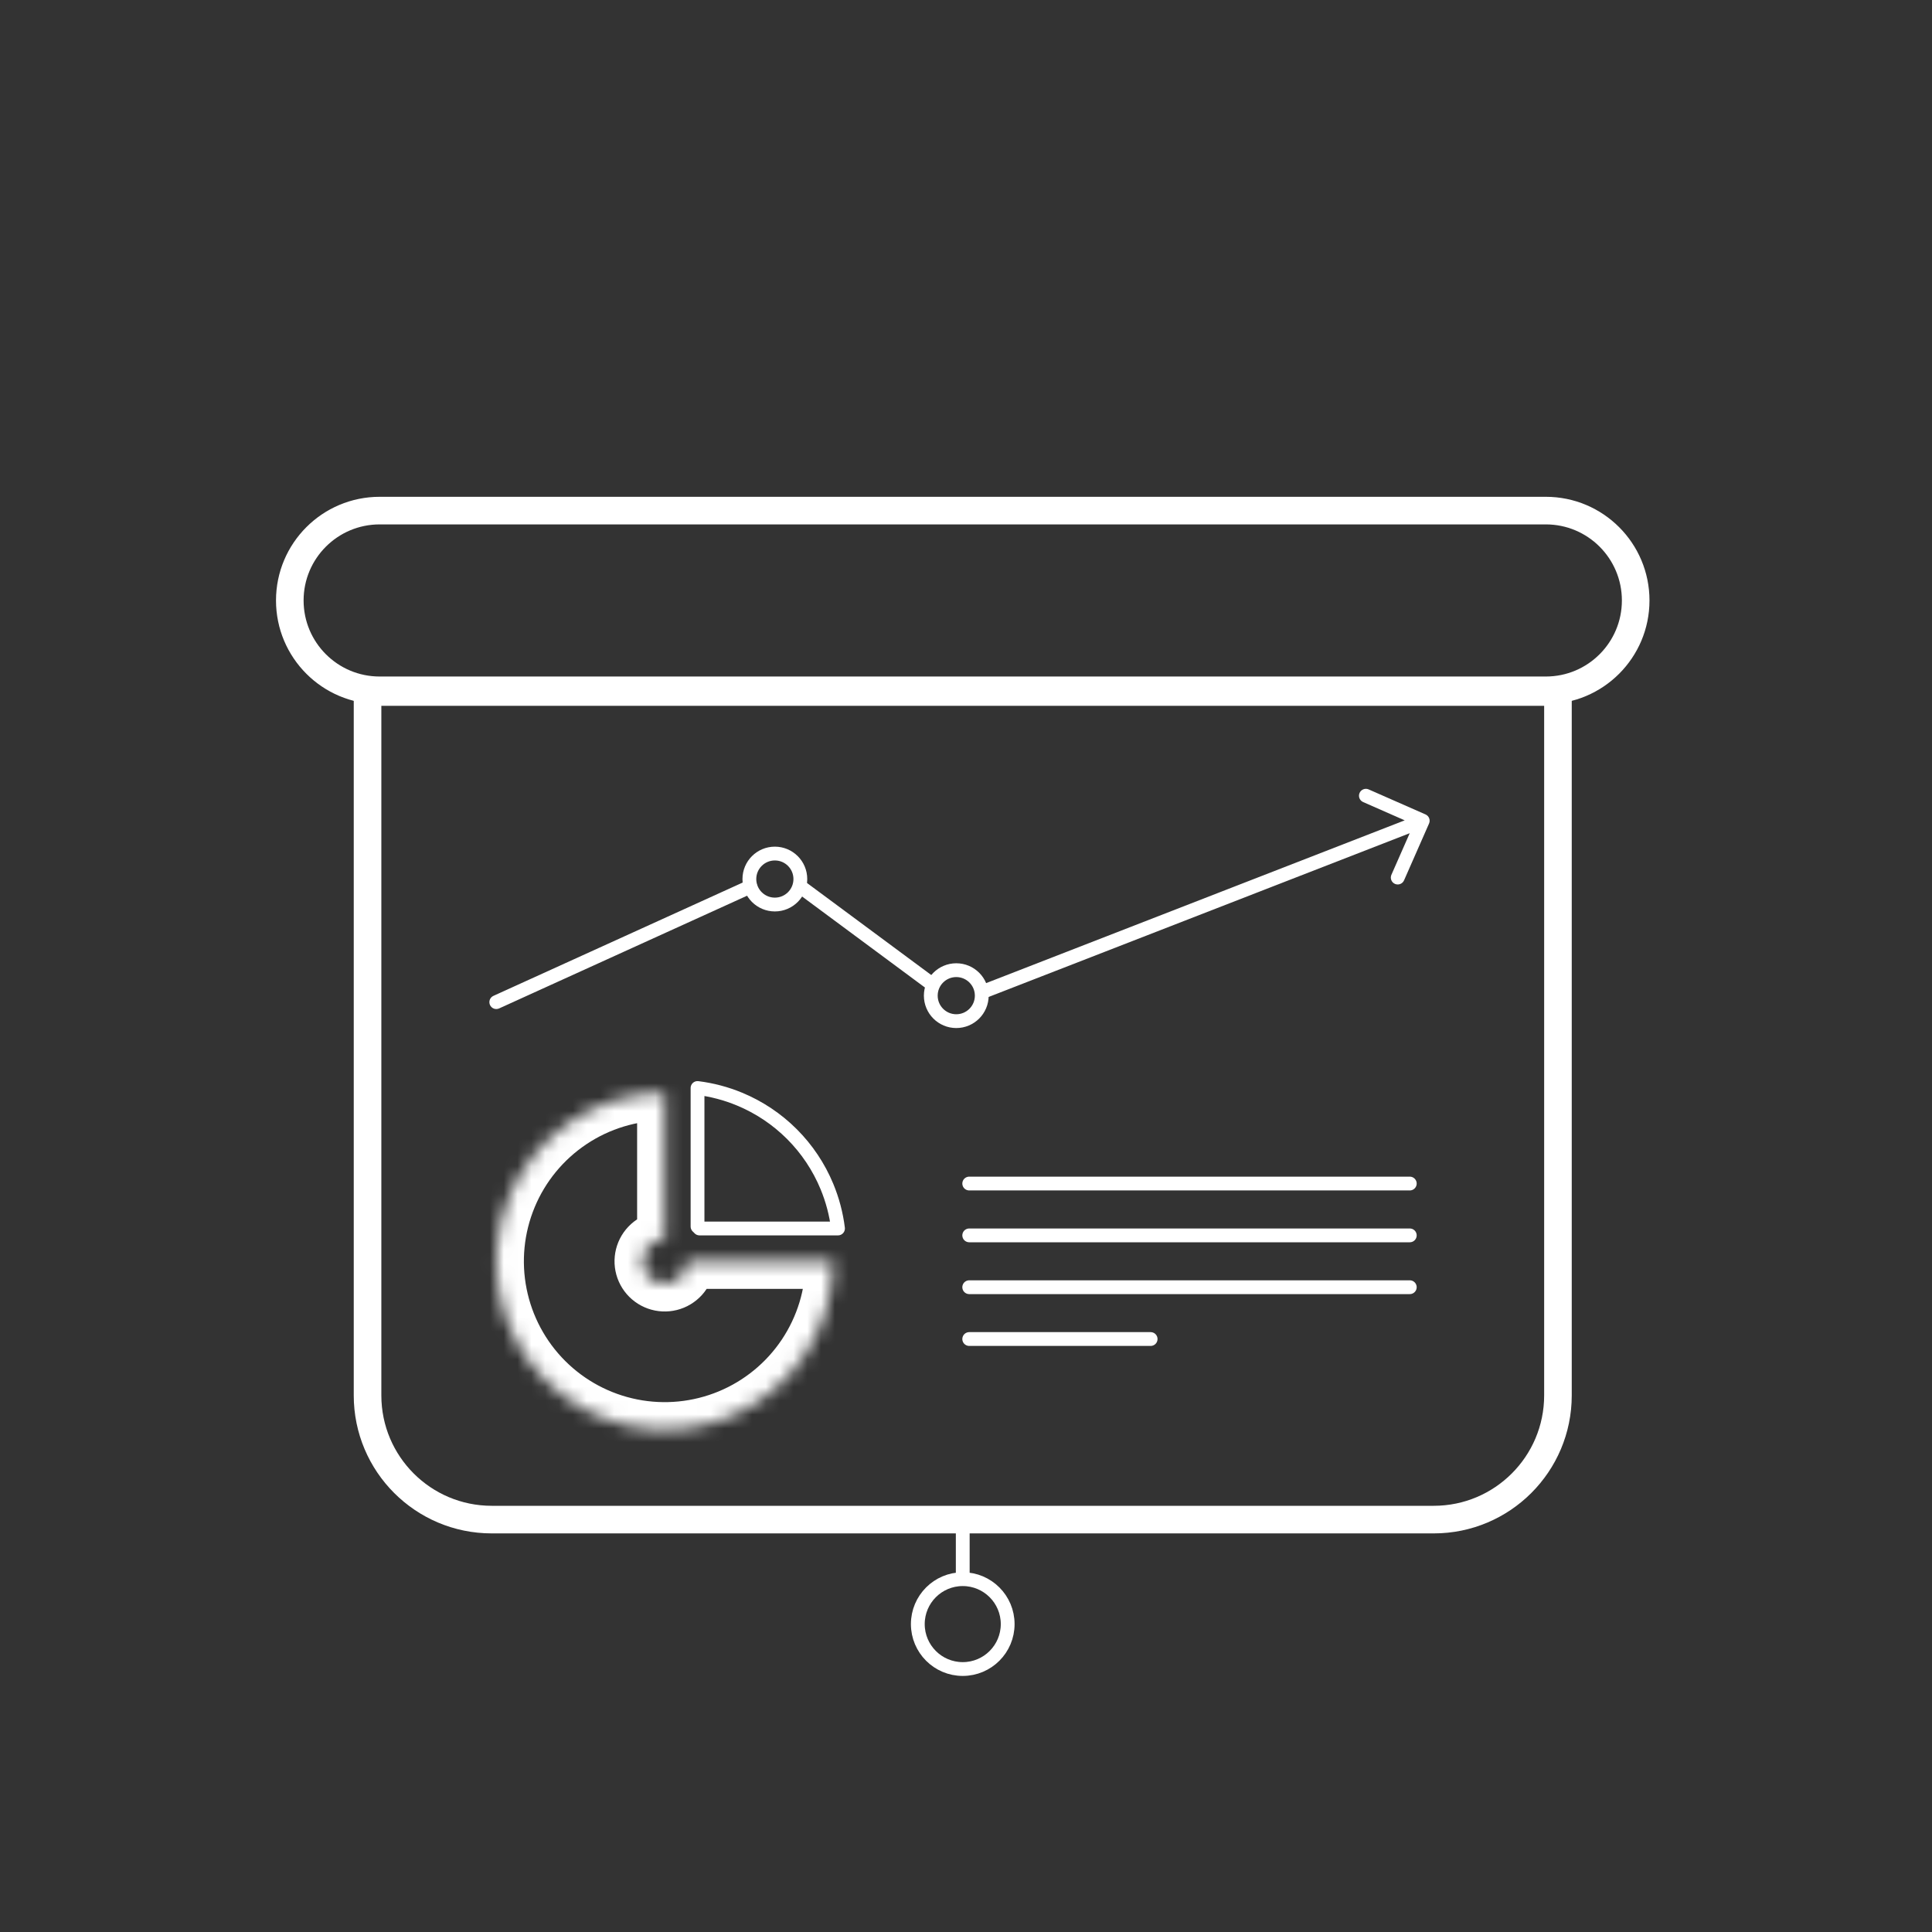
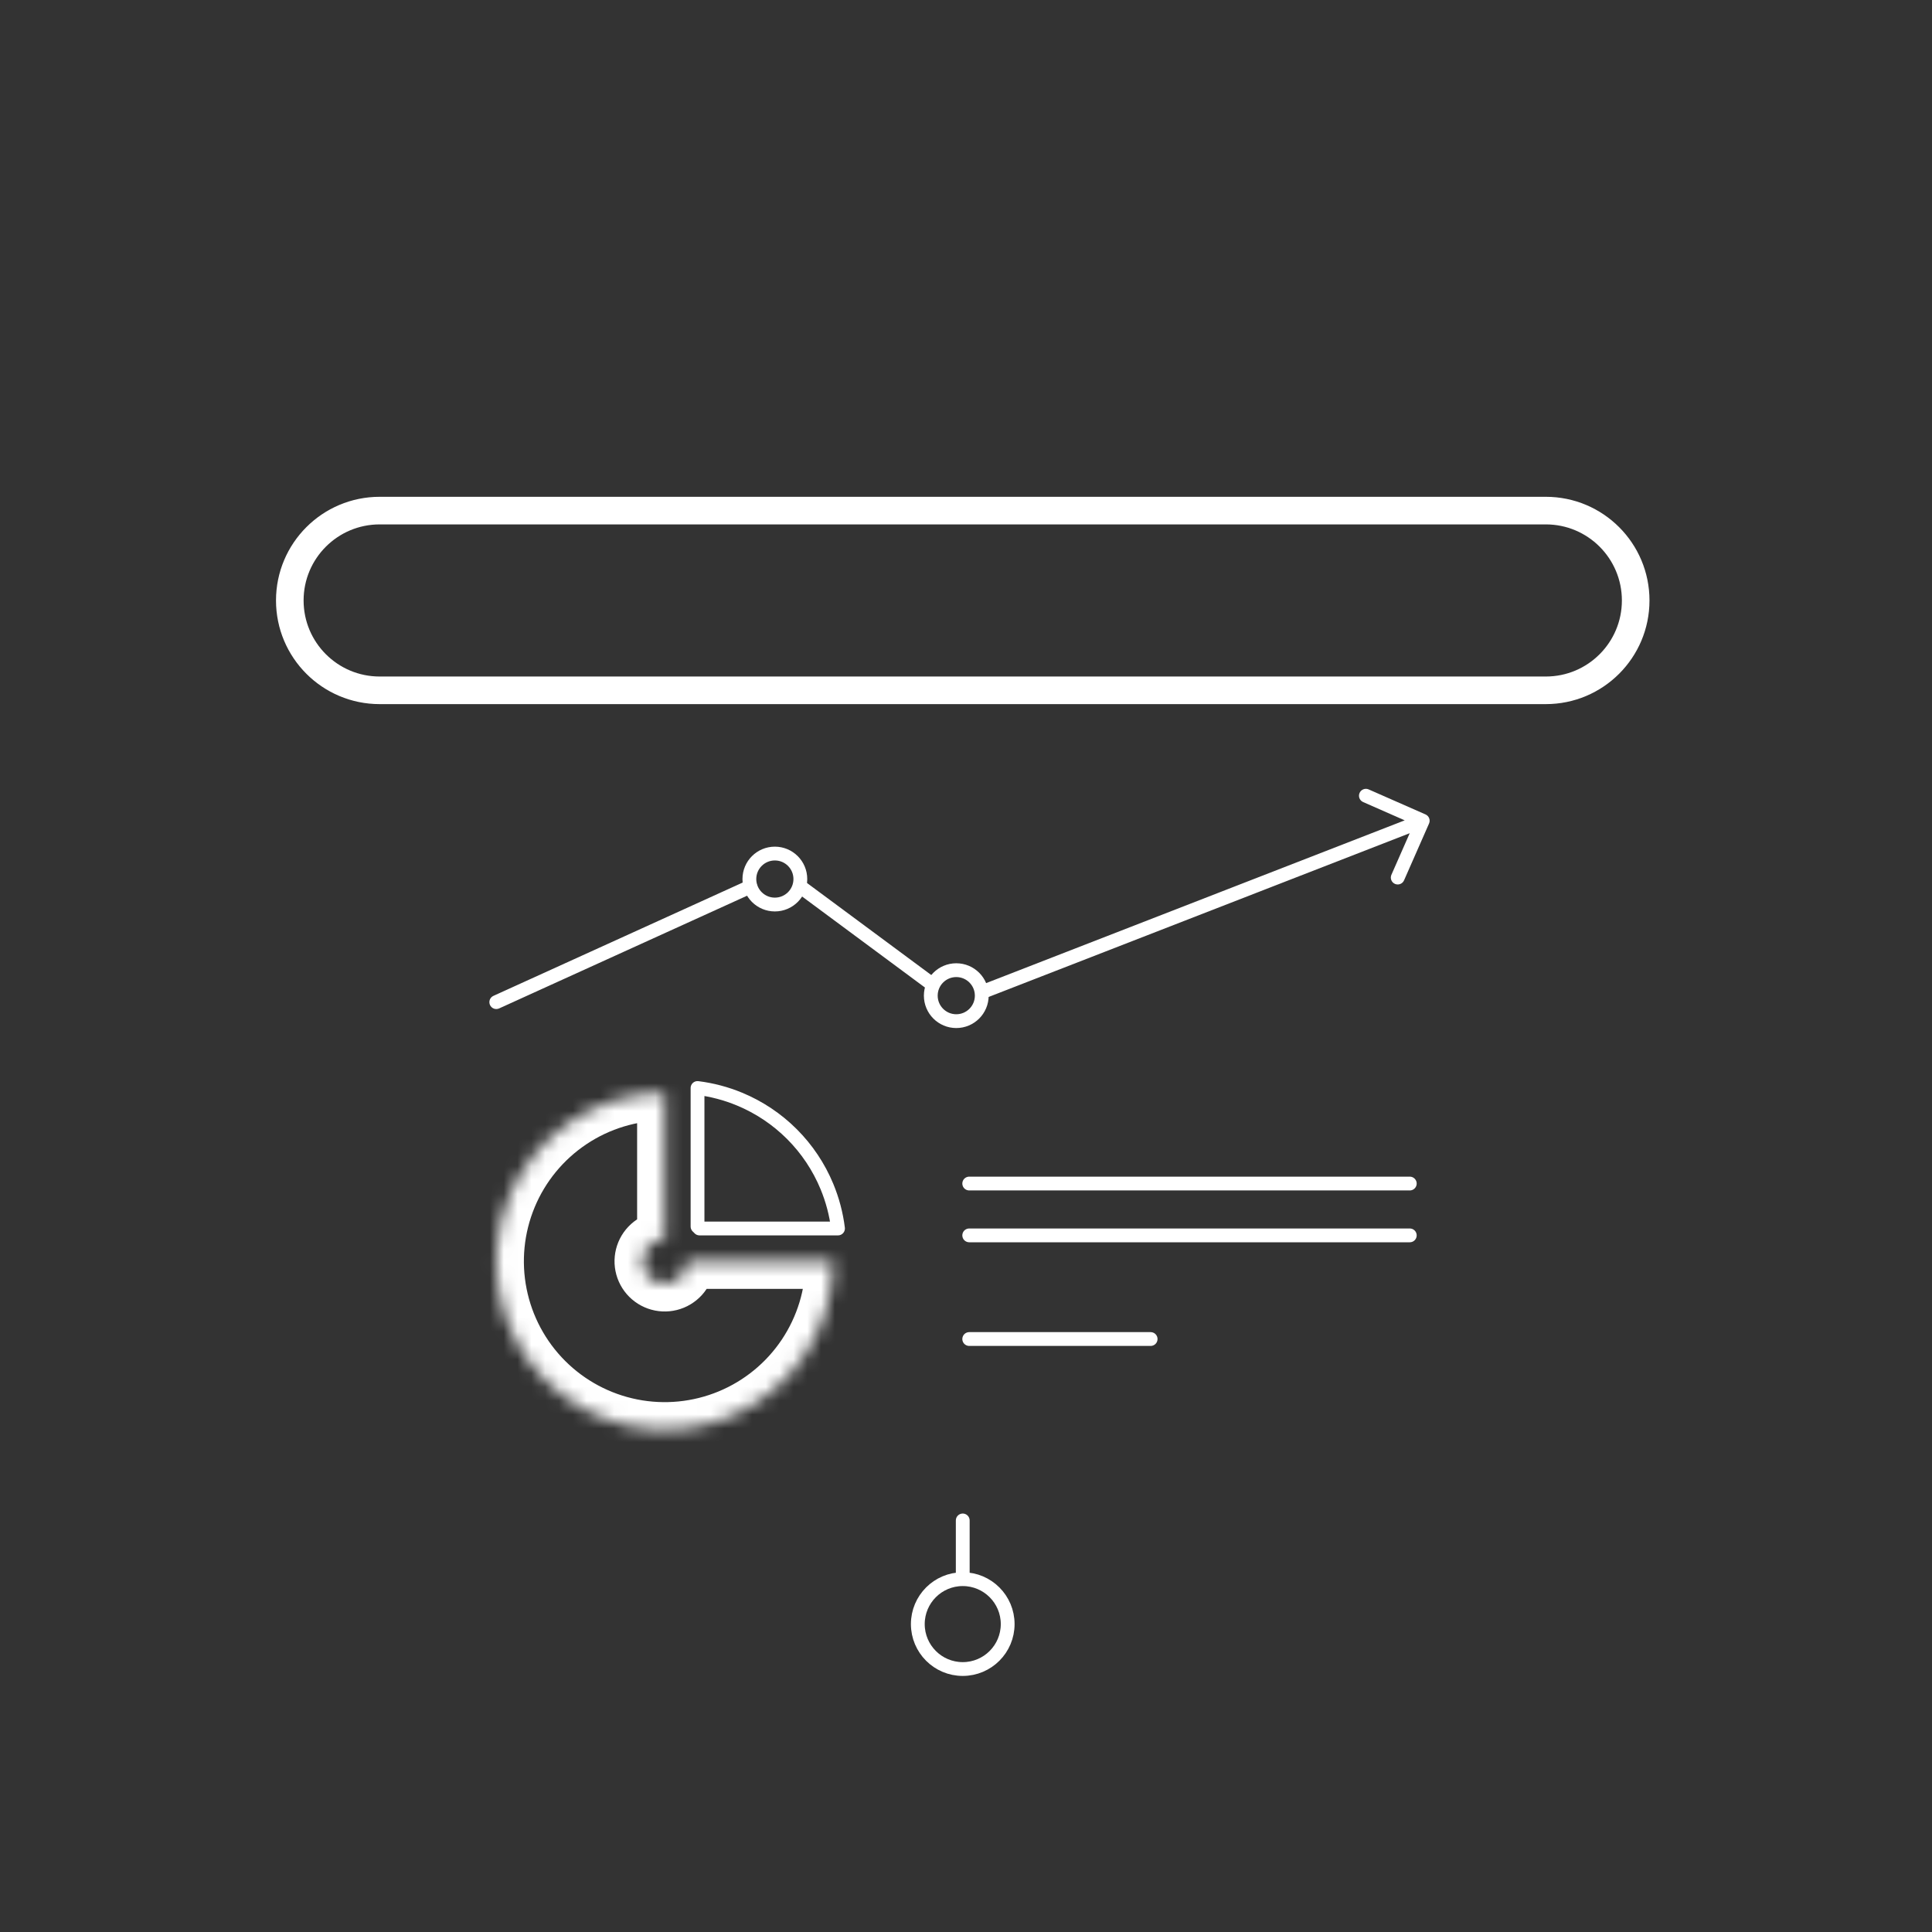
<svg xmlns="http://www.w3.org/2000/svg" width="140" height="140" viewBox="0 0 140 140" fill="none">
  <rect x="0" y="0" width="140" height="140" fill="#333333" stroke="none" />
-   <path d="M26.634 50.145H112.895V101.116C112.895 106.086 108.865 110.116 103.895 110.116H35.634C30.663 110.116 26.634 106.086 26.634 101.116V50.145Z" stroke="white" stroke-width="2" />
  <path d="M27.512 37H112.017C115.613 37 118.528 39.915 118.528 43.512C118.528 47.108 115.613 50.023 112.017 50.023H27.512C23.915 50.023 21 47.108 21 43.512C21 39.915 23.915 37 27.512 37Z" stroke="white" stroke-width="2" />
  <path d="M69.764 110.177V114.402" stroke="white" stroke-linecap="round" stroke-linejoin="round" />
  <path d="M70.234 85.764H102.158" stroke="white" stroke-linecap="round" stroke-linejoin="round" />
  <path d="M70.234 89.52H102.158" stroke="white" stroke-linecap="round" stroke-linejoin="round" />
-   <path d="M70.234 93.276H102.158" stroke="white" stroke-linecap="round" stroke-linejoin="round" />
  <path d="M70.234 97.031H83.379" stroke="white" stroke-linecap="round" stroke-linejoin="round" />
  <circle cx="69.764" cy="117.688" r="3.256" stroke="white" />
  <path d="M35.755 72.164C35.504 72.278 35.393 72.574 35.507 72.826C35.621 73.077 35.918 73.188 36.169 73.074L35.755 72.164ZM103.554 59.675C103.666 59.422 103.551 59.127 103.298 59.016L99.179 57.204C98.927 57.092 98.631 57.207 98.52 57.46C98.409 57.713 98.524 58.008 98.776 58.119L102.438 59.73L100.827 63.391C100.716 63.644 100.83 63.939 101.083 64.05C101.336 64.161 101.631 64.047 101.742 63.794L103.554 59.675ZM54.576 64.707C54.827 64.593 54.938 64.297 54.824 64.045C54.71 63.794 54.413 63.683 54.162 63.797L54.576 64.707ZM58.297 63.85C58.075 63.686 57.762 63.733 57.598 63.955C57.433 64.176 57.48 64.49 57.702 64.654L58.297 63.85ZM67.261 71.735C67.483 71.899 67.797 71.853 67.961 71.631C68.125 71.409 68.079 71.096 67.857 70.931L67.261 71.735ZM71.142 71.364C70.885 71.464 70.757 71.754 70.857 72.011C70.957 72.269 71.247 72.396 71.504 72.296L71.142 71.364ZM36.169 73.074L54.576 64.707L54.162 63.797L35.755 72.164L36.169 73.074ZM57.702 64.654L67.261 71.735L67.857 70.931L58.297 63.85L57.702 64.654ZM71.504 72.296L103.278 59.94L102.916 59.008L71.142 71.364L71.504 72.296Z" fill="white" />
  <circle cx="56.149" cy="63.699" r="1.847" stroke="white" />
  <circle cx="69.295" cy="72.149" r="1.847" stroke="white" />
  <mask id="path-12-inside-1_725_346" fill="white">
    <path d="M60.375 91.398C60.375 93.812 59.659 96.172 58.318 98.179C56.976 100.187 55.07 101.751 52.84 102.675C50.609 103.599 48.155 103.841 45.787 103.37C43.419 102.899 41.244 101.736 39.537 100.029C37.83 98.322 36.668 96.147 36.197 93.779C35.726 91.412 35.967 88.957 36.891 86.727C37.815 84.496 39.38 82.59 41.387 81.249C43.394 79.907 45.754 79.192 48.168 79.192L48.168 89.76C47.844 89.76 47.528 89.856 47.259 90.036C46.989 90.216 46.779 90.472 46.655 90.771C46.532 91.07 46.499 91.4 46.562 91.717C46.625 92.035 46.781 92.327 47.01 92.556C47.239 92.785 47.531 92.941 47.849 93.004C48.167 93.067 48.496 93.035 48.795 92.911C49.094 92.787 49.35 92.577 49.53 92.308C49.71 92.038 49.806 91.722 49.806 91.398H60.375Z" />
  </mask>
  <path d="M60.375 91.398C60.375 93.812 59.659 96.172 58.318 98.179C56.976 100.187 55.07 101.751 52.84 102.675C50.609 103.599 48.155 103.841 45.787 103.37C43.419 102.899 41.244 101.736 39.537 100.029C37.83 98.322 36.668 96.147 36.197 93.779C35.726 91.412 35.967 88.957 36.891 86.727C37.815 84.496 39.38 82.59 41.387 81.249C43.394 79.907 45.754 79.192 48.168 79.192L48.168 89.76C47.844 89.76 47.528 89.856 47.259 90.036C46.989 90.216 46.779 90.472 46.655 90.771C46.532 91.07 46.499 91.4 46.562 91.717C46.625 92.035 46.781 92.327 47.01 92.556C47.239 92.785 47.531 92.941 47.849 93.004C48.167 93.067 48.496 93.035 48.795 92.911C49.094 92.787 49.35 92.577 49.53 92.308C49.71 92.038 49.806 91.722 49.806 91.398H60.375Z" stroke="white" stroke-width="4" stroke-linecap="round" stroke-linejoin="round" mask="url(#path-12-inside-1_725_346)" />
  <path d="M53.587 79.644C55.007 80.232 56.298 81.094 57.385 82.181C58.472 83.268 59.334 84.559 59.922 85.979C60.326 86.954 60.596 87.977 60.725 89.02L50.688 89.02C50.666 88.995 50.642 88.971 50.619 88.947C50.595 88.924 50.571 88.901 50.546 88.878L50.546 78.841C51.589 78.971 52.612 79.24 53.587 79.644Z" stroke="white" stroke-linecap="round" stroke-linejoin="round" />
</svg>